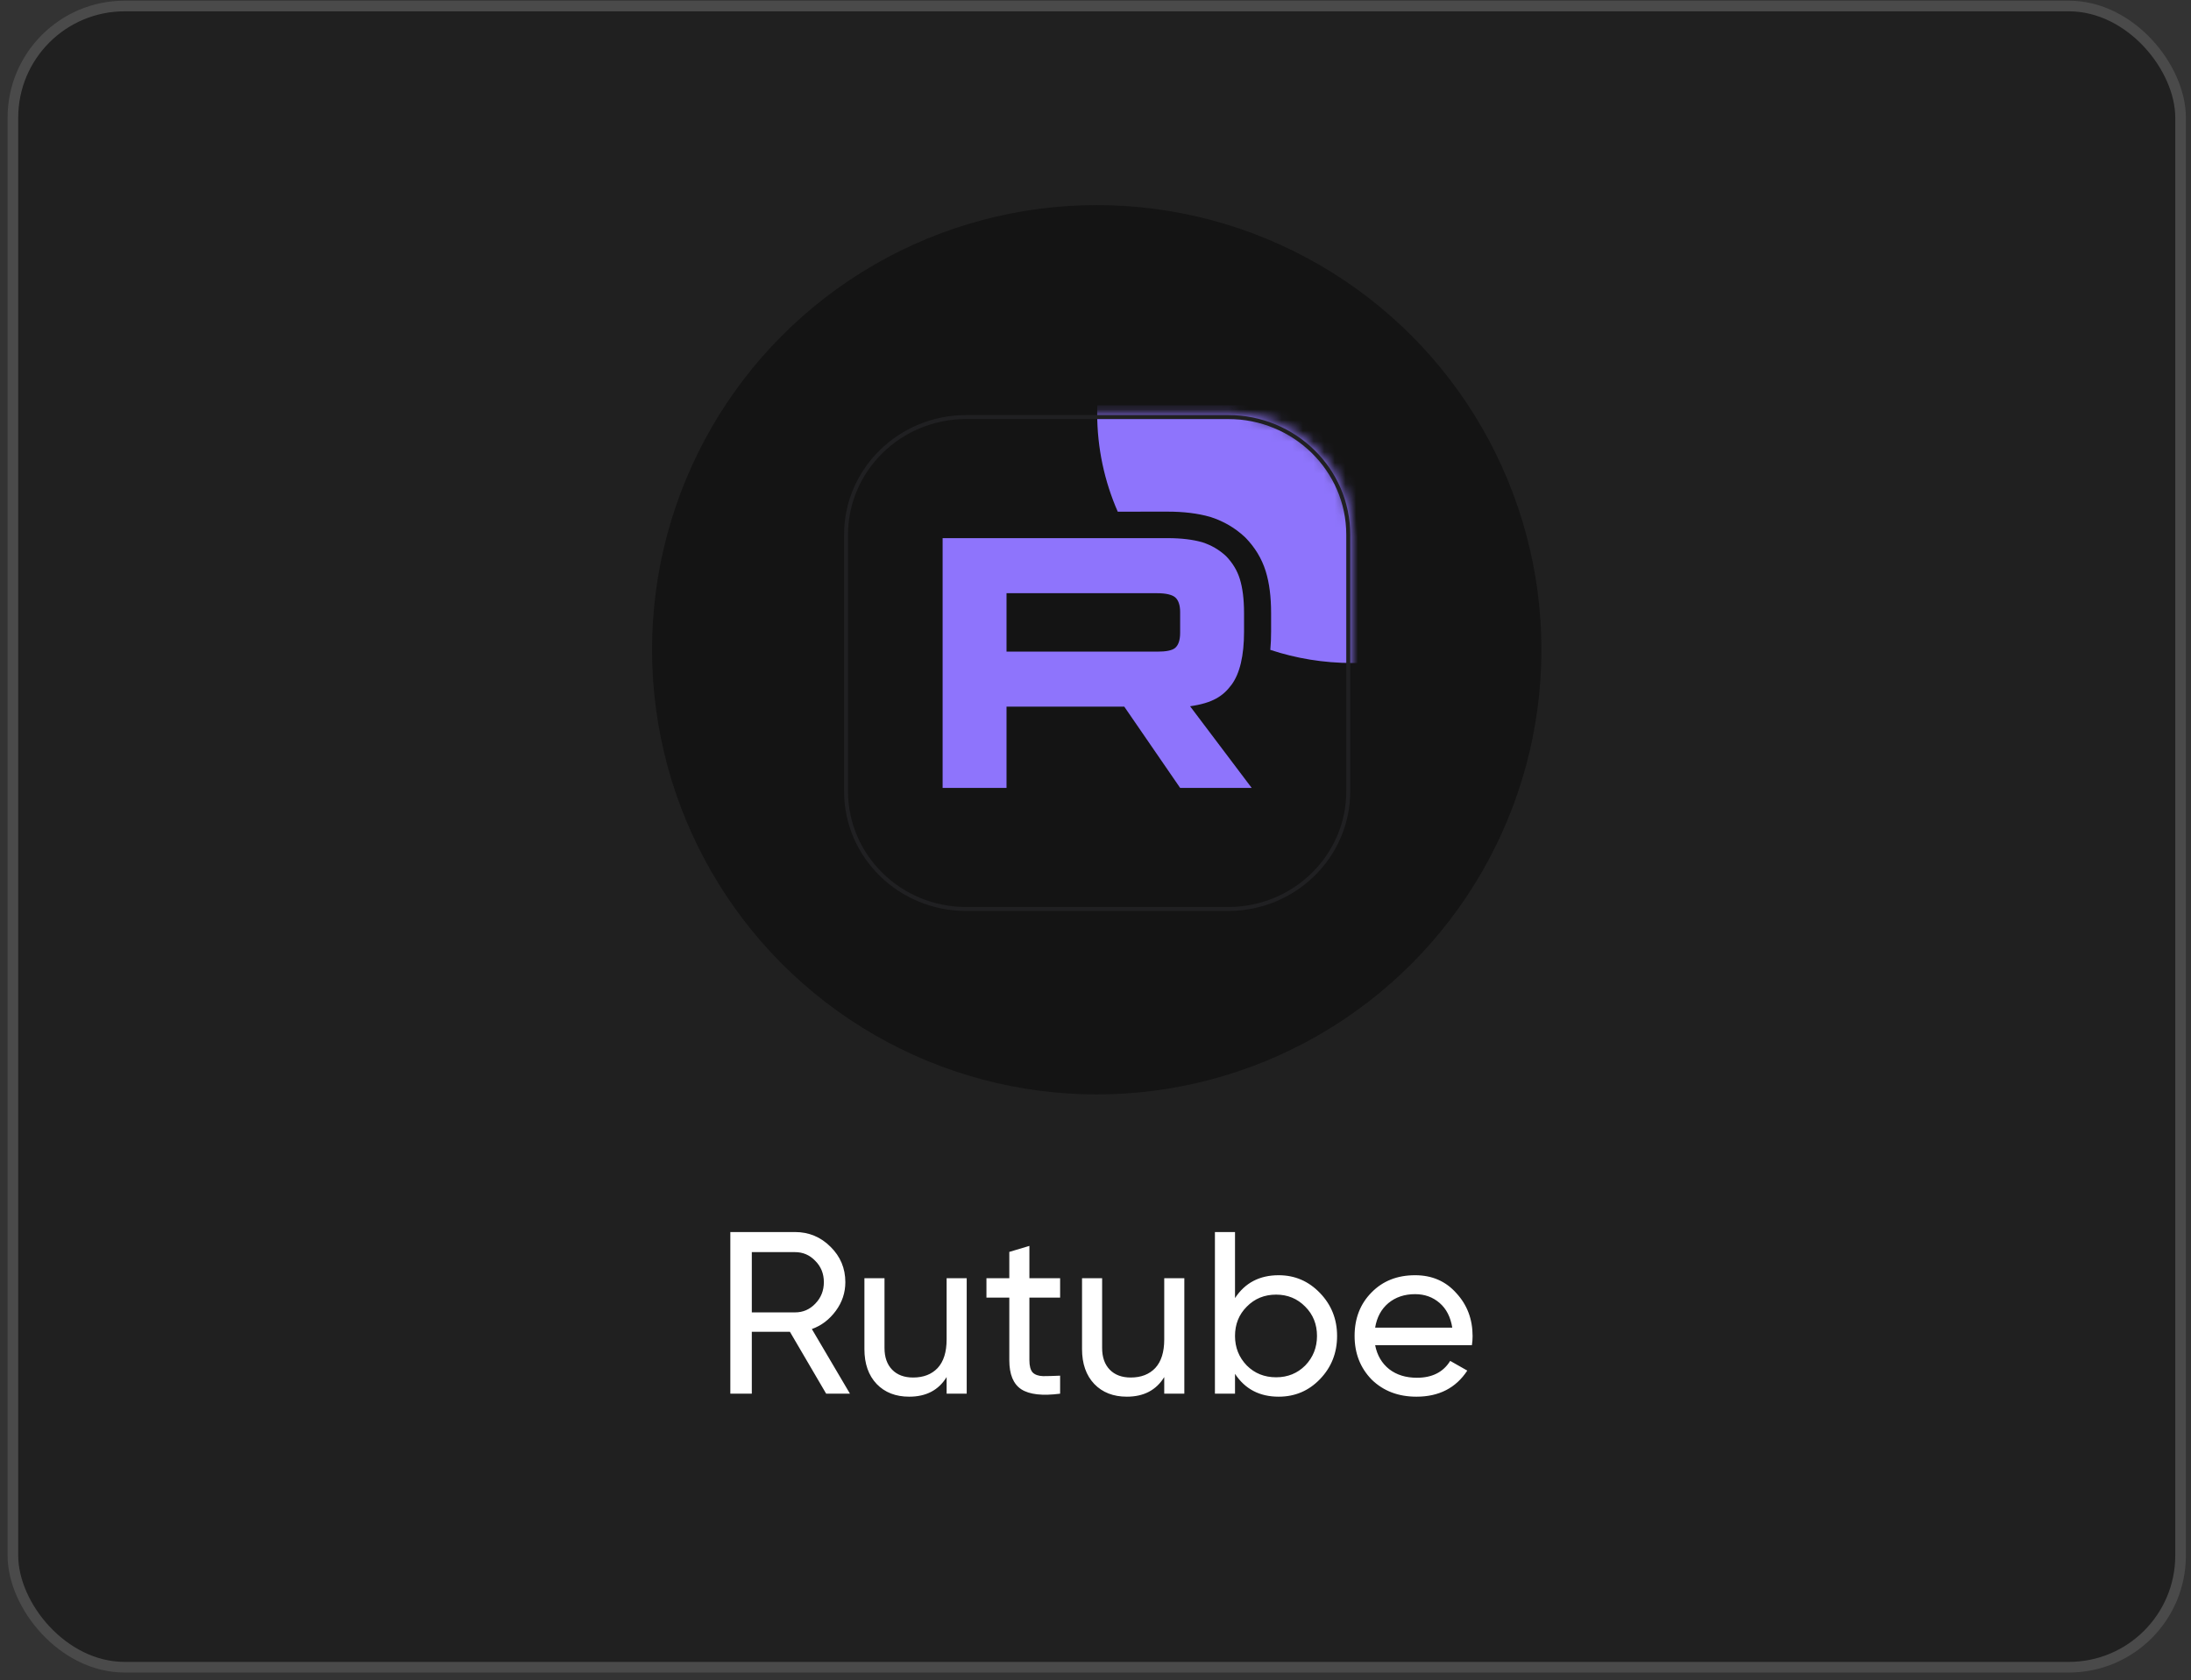
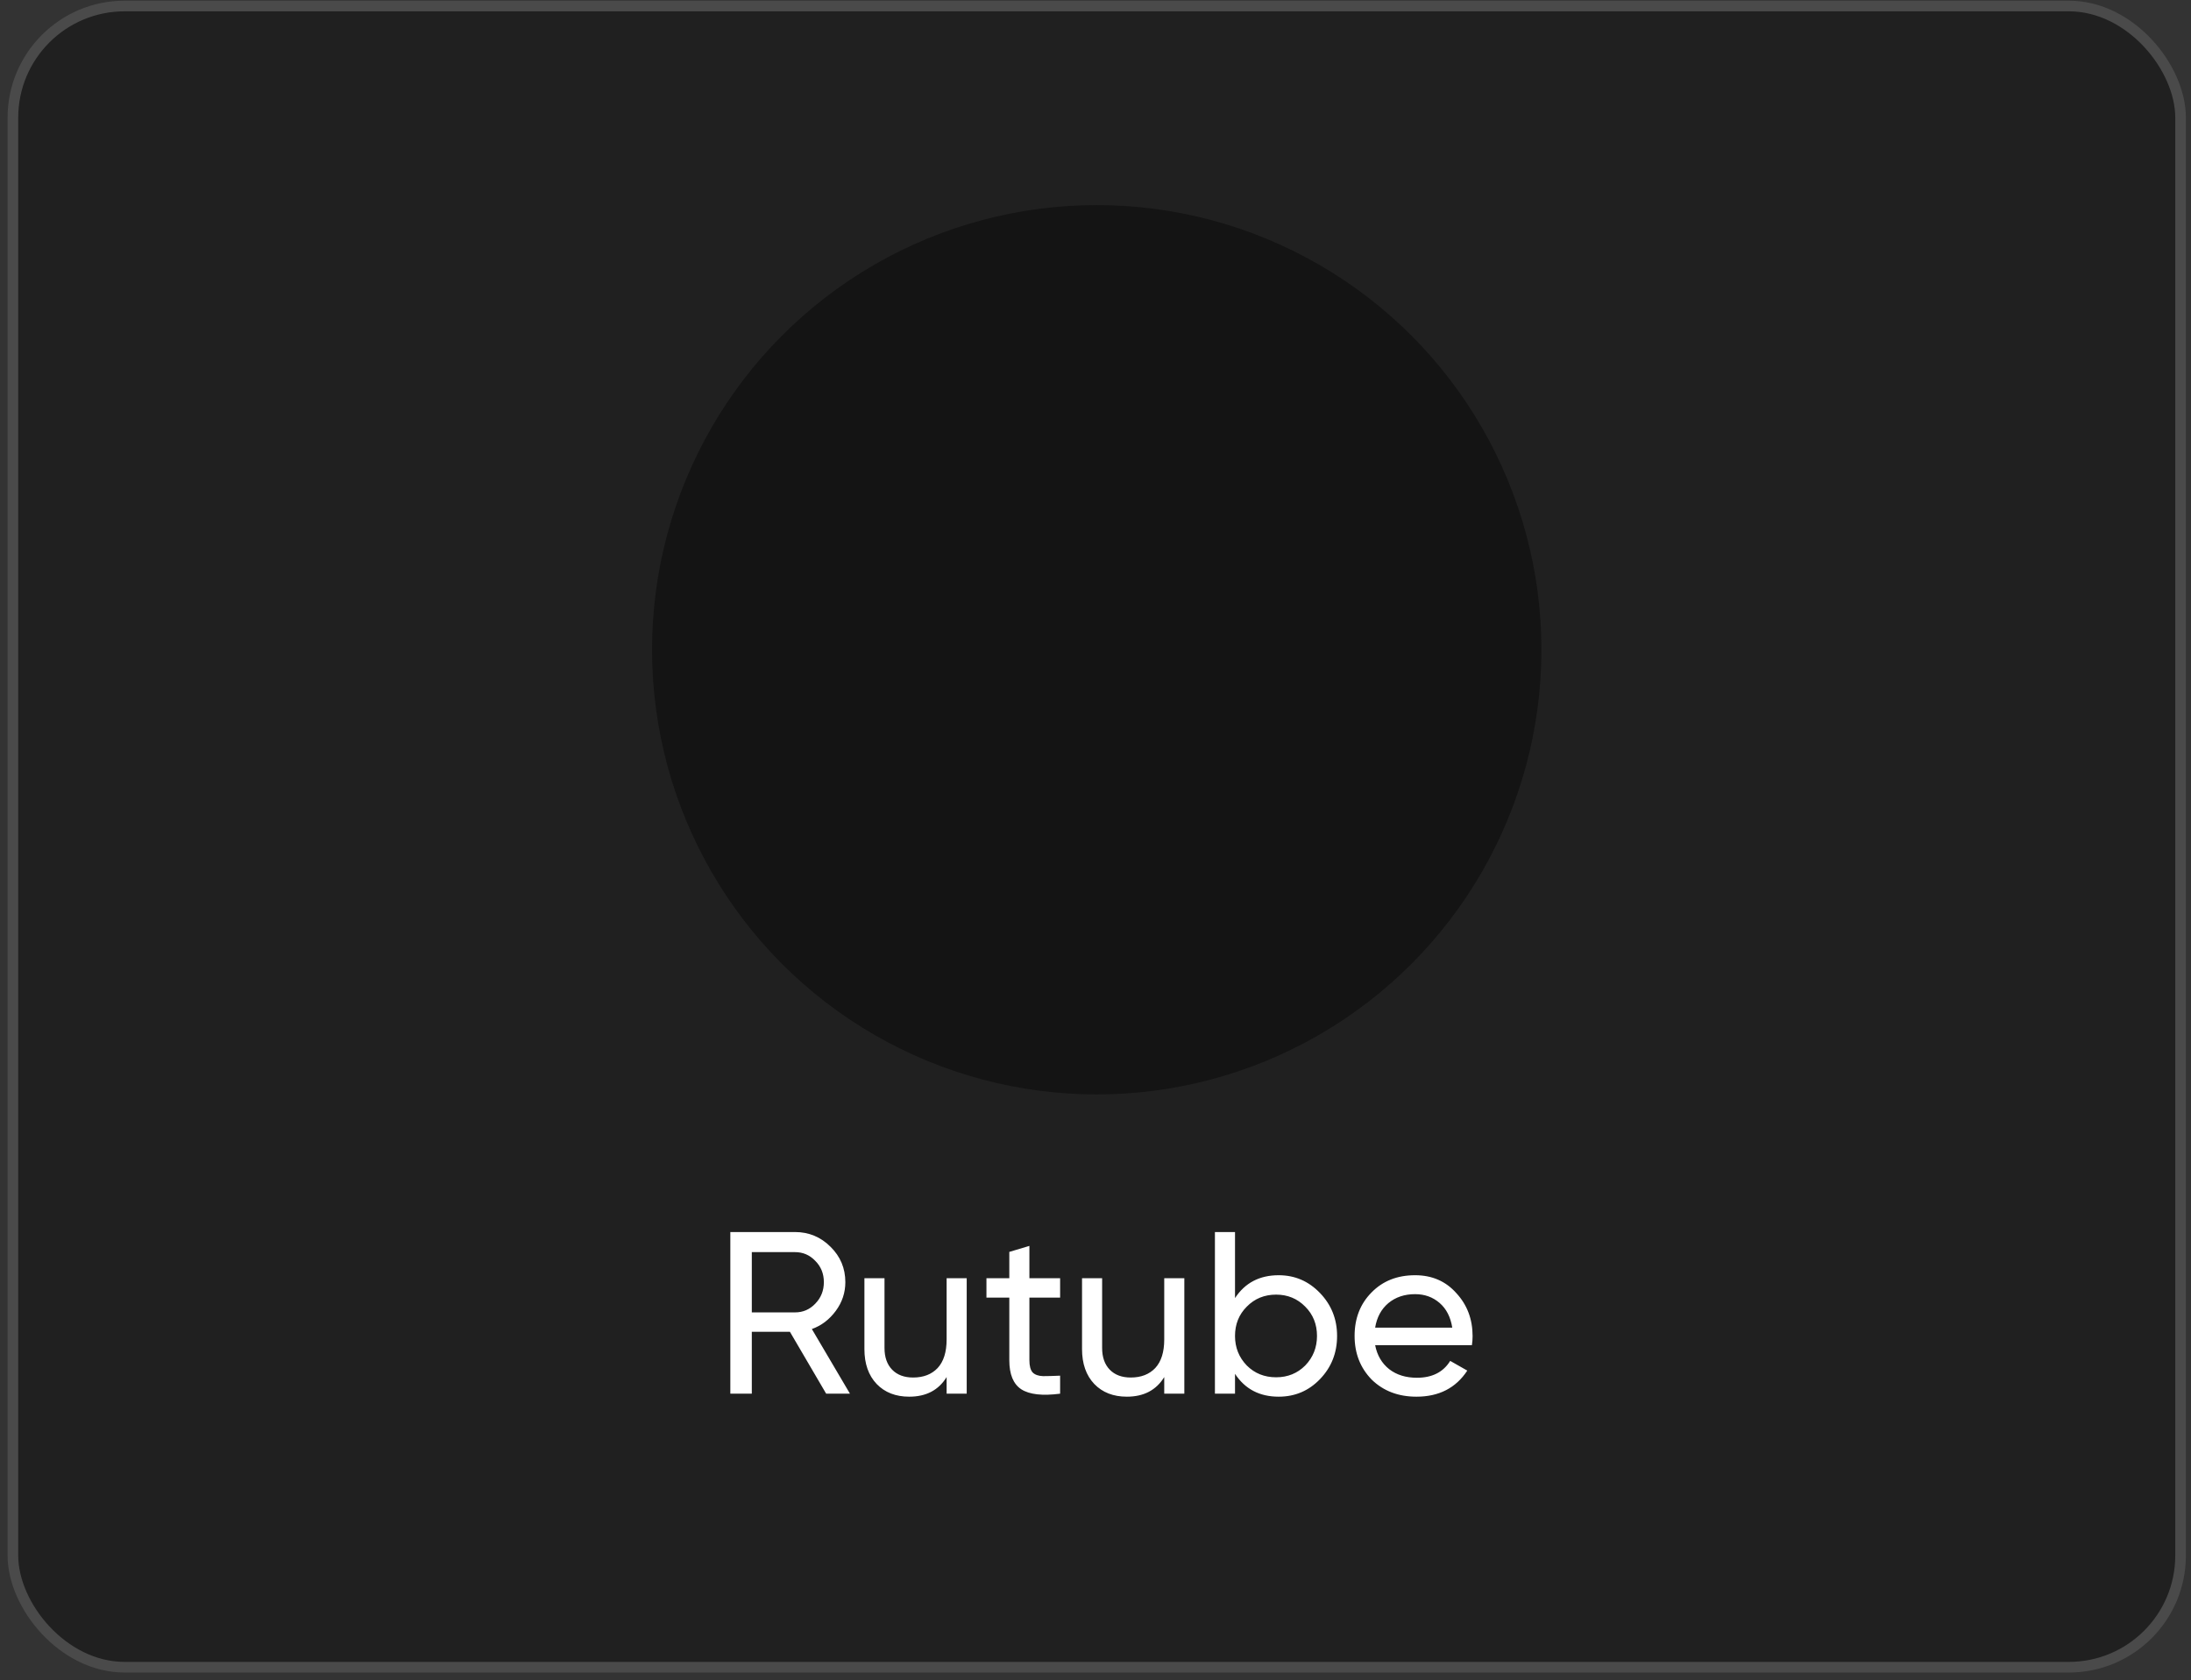
<svg xmlns="http://www.w3.org/2000/svg" width="206" height="158" viewBox="0 0 206 158" fill="none">
  <rect x="0" y="0" width="206" height="158" fill="#333333" stroke="none" />
  <rect x="1.213" y="0.565" width="203.807" height="156.193" rx="10.5" fill="#202020" stroke="#4A4A4A" />
  <path d="M79.914 131.04H77.677L74.269 125.221H70.686V131.04H68.667V115.842H74.746C76.049 115.842 77.164 116.305 78.09 117.231C79.016 118.143 79.48 119.25 79.48 120.553C79.48 121.537 79.183 122.435 78.589 123.245C77.981 124.07 77.229 124.642 76.331 124.961L79.914 131.04ZM74.746 117.73H70.686V123.397H74.746C75.499 123.397 76.136 123.122 76.657 122.572C77.193 122.022 77.46 121.349 77.46 120.553C77.46 119.757 77.193 119.091 76.657 118.556C76.136 118.005 75.499 117.73 74.746 117.73ZM89.002 125.938V120.184H90.891V131.04H89.002V129.477C88.25 130.707 87.077 131.322 85.485 131.322C84.211 131.322 83.191 130.924 82.424 130.128C81.656 129.318 81.273 128.225 81.273 126.85V120.184H83.162V126.741C83.162 127.61 83.401 128.29 83.878 128.782C84.356 129.274 85.014 129.52 85.854 129.52C86.824 129.52 87.591 129.223 88.156 128.63C88.72 128.022 89.002 127.125 89.002 125.938ZM99.673 120.184V122.008H96.785V127.892C96.785 128.427 96.886 128.811 97.089 129.043C97.306 129.26 97.632 129.375 98.066 129.39C98.5 129.39 99.036 129.375 99.673 129.346V131.04C98.008 131.257 96.792 131.12 96.025 130.628C95.272 130.135 94.896 129.223 94.896 127.892V122.008H92.747V120.184H94.896V117.709L96.785 117.144V120.184H99.673ZM109.463 125.938V120.184H111.352V131.04H109.463V129.477C108.711 130.707 107.538 131.322 105.946 131.322C104.672 131.322 103.652 130.924 102.885 130.128C102.118 129.318 101.734 128.225 101.734 126.85V120.184H103.623V126.741C103.623 127.61 103.862 128.29 104.339 128.782C104.817 129.274 105.476 129.52 106.315 129.52C107.285 129.52 108.052 129.223 108.617 128.63C109.181 128.022 109.463 127.125 109.463 125.938ZM120.221 119.902C121.741 119.902 123.036 120.459 124.107 121.574C125.178 122.688 125.714 124.034 125.714 125.612C125.714 127.204 125.178 128.558 124.107 129.672C123.051 130.772 121.755 131.322 120.221 131.322C118.426 131.322 117.058 130.606 116.117 129.173V131.04H114.228V115.842H116.117V122.051C117.058 120.618 118.426 119.902 120.221 119.902ZM119.982 129.498C121.068 129.498 121.98 129.129 122.718 128.391C123.456 127.624 123.825 126.698 123.825 125.612C123.825 124.512 123.456 123.593 122.718 122.855C121.98 122.102 121.068 121.726 119.982 121.726C118.882 121.726 117.963 122.102 117.225 122.855C116.486 123.593 116.117 124.512 116.117 125.612C116.117 126.698 116.486 127.624 117.225 128.391C117.963 129.129 118.882 129.498 119.982 129.498ZM138.39 126.48H129.292C129.481 127.436 129.922 128.189 130.617 128.739C131.312 129.274 132.18 129.542 133.222 129.542C134.655 129.542 135.698 129.014 136.349 127.957L137.956 128.869C136.884 130.504 135.292 131.322 133.179 131.322C131.471 131.322 130.067 130.787 128.967 129.716C127.896 128.616 127.36 127.248 127.36 125.612C127.36 123.962 127.888 122.601 128.945 121.53C130.002 120.444 131.37 119.902 133.049 119.902C134.641 119.902 135.936 120.466 136.935 121.595C137.948 122.695 138.455 124.041 138.455 125.634C138.455 125.909 138.433 126.191 138.39 126.48ZM133.049 121.682C132.05 121.682 131.21 121.964 130.53 122.529C129.864 123.093 129.452 123.861 129.292 124.83H136.544C136.385 123.832 135.987 123.057 135.35 122.507C134.713 121.957 133.946 121.682 133.049 121.682Z" fill="white" />
  <circle cx="103.116" cy="61.093" r="41.809" fill="#141414" />
  <g clip-path="url(#clip0_213_498)">
    <mask id="mask0_213_498" style="mask-type:luminance" maskUnits="userSpaceOnUse" x="79" y="38" width="49" height="48">
      <path d="M115.467 38.855H90.845C84.404 38.855 79.182 43.97 79.182 50.28V74.399C79.182 80.709 84.404 85.824 90.845 85.824H115.467C121.908 85.824 127.129 80.709 127.129 74.399V50.28C127.129 43.97 121.908 38.855 115.467 38.855Z" fill="white" />
    </mask>
    <g mask="url(#mask0_213_498)">
-       <path d="M108.799 61.267H94.634V55.776H108.799C109.627 55.776 110.202 55.918 110.491 56.164C110.779 56.411 110.958 56.869 110.958 57.537V59.509C110.958 60.213 110.779 60.671 110.491 60.917C110.202 61.164 109.627 61.27 108.799 61.27V61.267ZM109.771 50.6H88.626V74.082H94.634V66.442H105.705L110.958 74.082H117.685L111.893 66.406C114.029 66.097 114.988 65.455 115.778 64.399C116.569 63.342 116.966 61.653 116.966 59.399V57.639C116.966 56.302 116.821 55.245 116.569 54.435C116.317 53.626 115.886 52.921 115.274 52.289C114.628 51.69 113.908 51.268 113.044 50.986C112.18 50.739 111.1 50.598 109.771 50.598V50.6Z" fill="#8E74FC" />
+       <path d="M108.799 61.267H94.634V55.776H108.799C109.627 55.776 110.202 55.918 110.491 56.164C110.779 56.411 110.958 56.869 110.958 57.537V59.509C110.958 60.213 110.779 60.671 110.491 60.917C110.202 61.164 109.627 61.27 108.799 61.27V61.267ZM109.771 50.6H88.626V74.082H94.634V66.442H105.705L110.958 74.082H117.685L111.893 66.406C114.029 66.097 114.988 65.455 115.778 64.399C116.569 63.342 116.966 61.653 116.966 59.399V57.639C116.317 53.626 115.886 52.921 115.274 52.289C114.628 51.69 113.908 51.268 113.044 50.986C112.18 50.739 111.1 50.598 109.771 50.598V50.6Z" fill="#8E74FC" />
      <path d="M151.105 38.855C151.105 51.825 140.372 62.339 127.132 62.339C124.44 62.339 121.851 61.904 119.436 61.103C119.488 60.545 119.51 59.974 119.51 59.399V57.638C119.51 56.143 119.351 54.825 119.003 53.708C118.628 52.504 117.985 51.467 117.122 50.575L117.074 50.525L117.023 50.478C116.104 49.626 115.061 49.018 113.851 48.622L113.805 48.607L113.758 48.594C112.606 48.265 111.276 48.106 109.773 48.106H107.23V48.108H105.091C103.847 45.269 103.158 42.141 103.158 38.855C103.158 25.885 113.891 15.371 127.132 15.371C140.372 15.371 151.105 25.885 151.105 38.855Z" fill="#8E74FC" />
    </g>
    <path d="M115.466 39.212H90.845C84.605 39.212 79.546 44.167 79.546 50.28V74.399C79.546 80.511 84.605 85.467 90.845 85.467H115.466C121.707 85.467 126.765 80.511 126.765 74.399V50.28C126.765 44.167 121.707 39.212 115.466 39.212Z" stroke="#202022" stroke-width="0.372" />
  </g>
  <defs>
    <clipPath id="clip0_213_498">
-       <rect width="49" height="48" fill="white" transform="translate(78.616 38.093)" />
-     </clipPath>
+       </clipPath>
  </defs>
</svg>